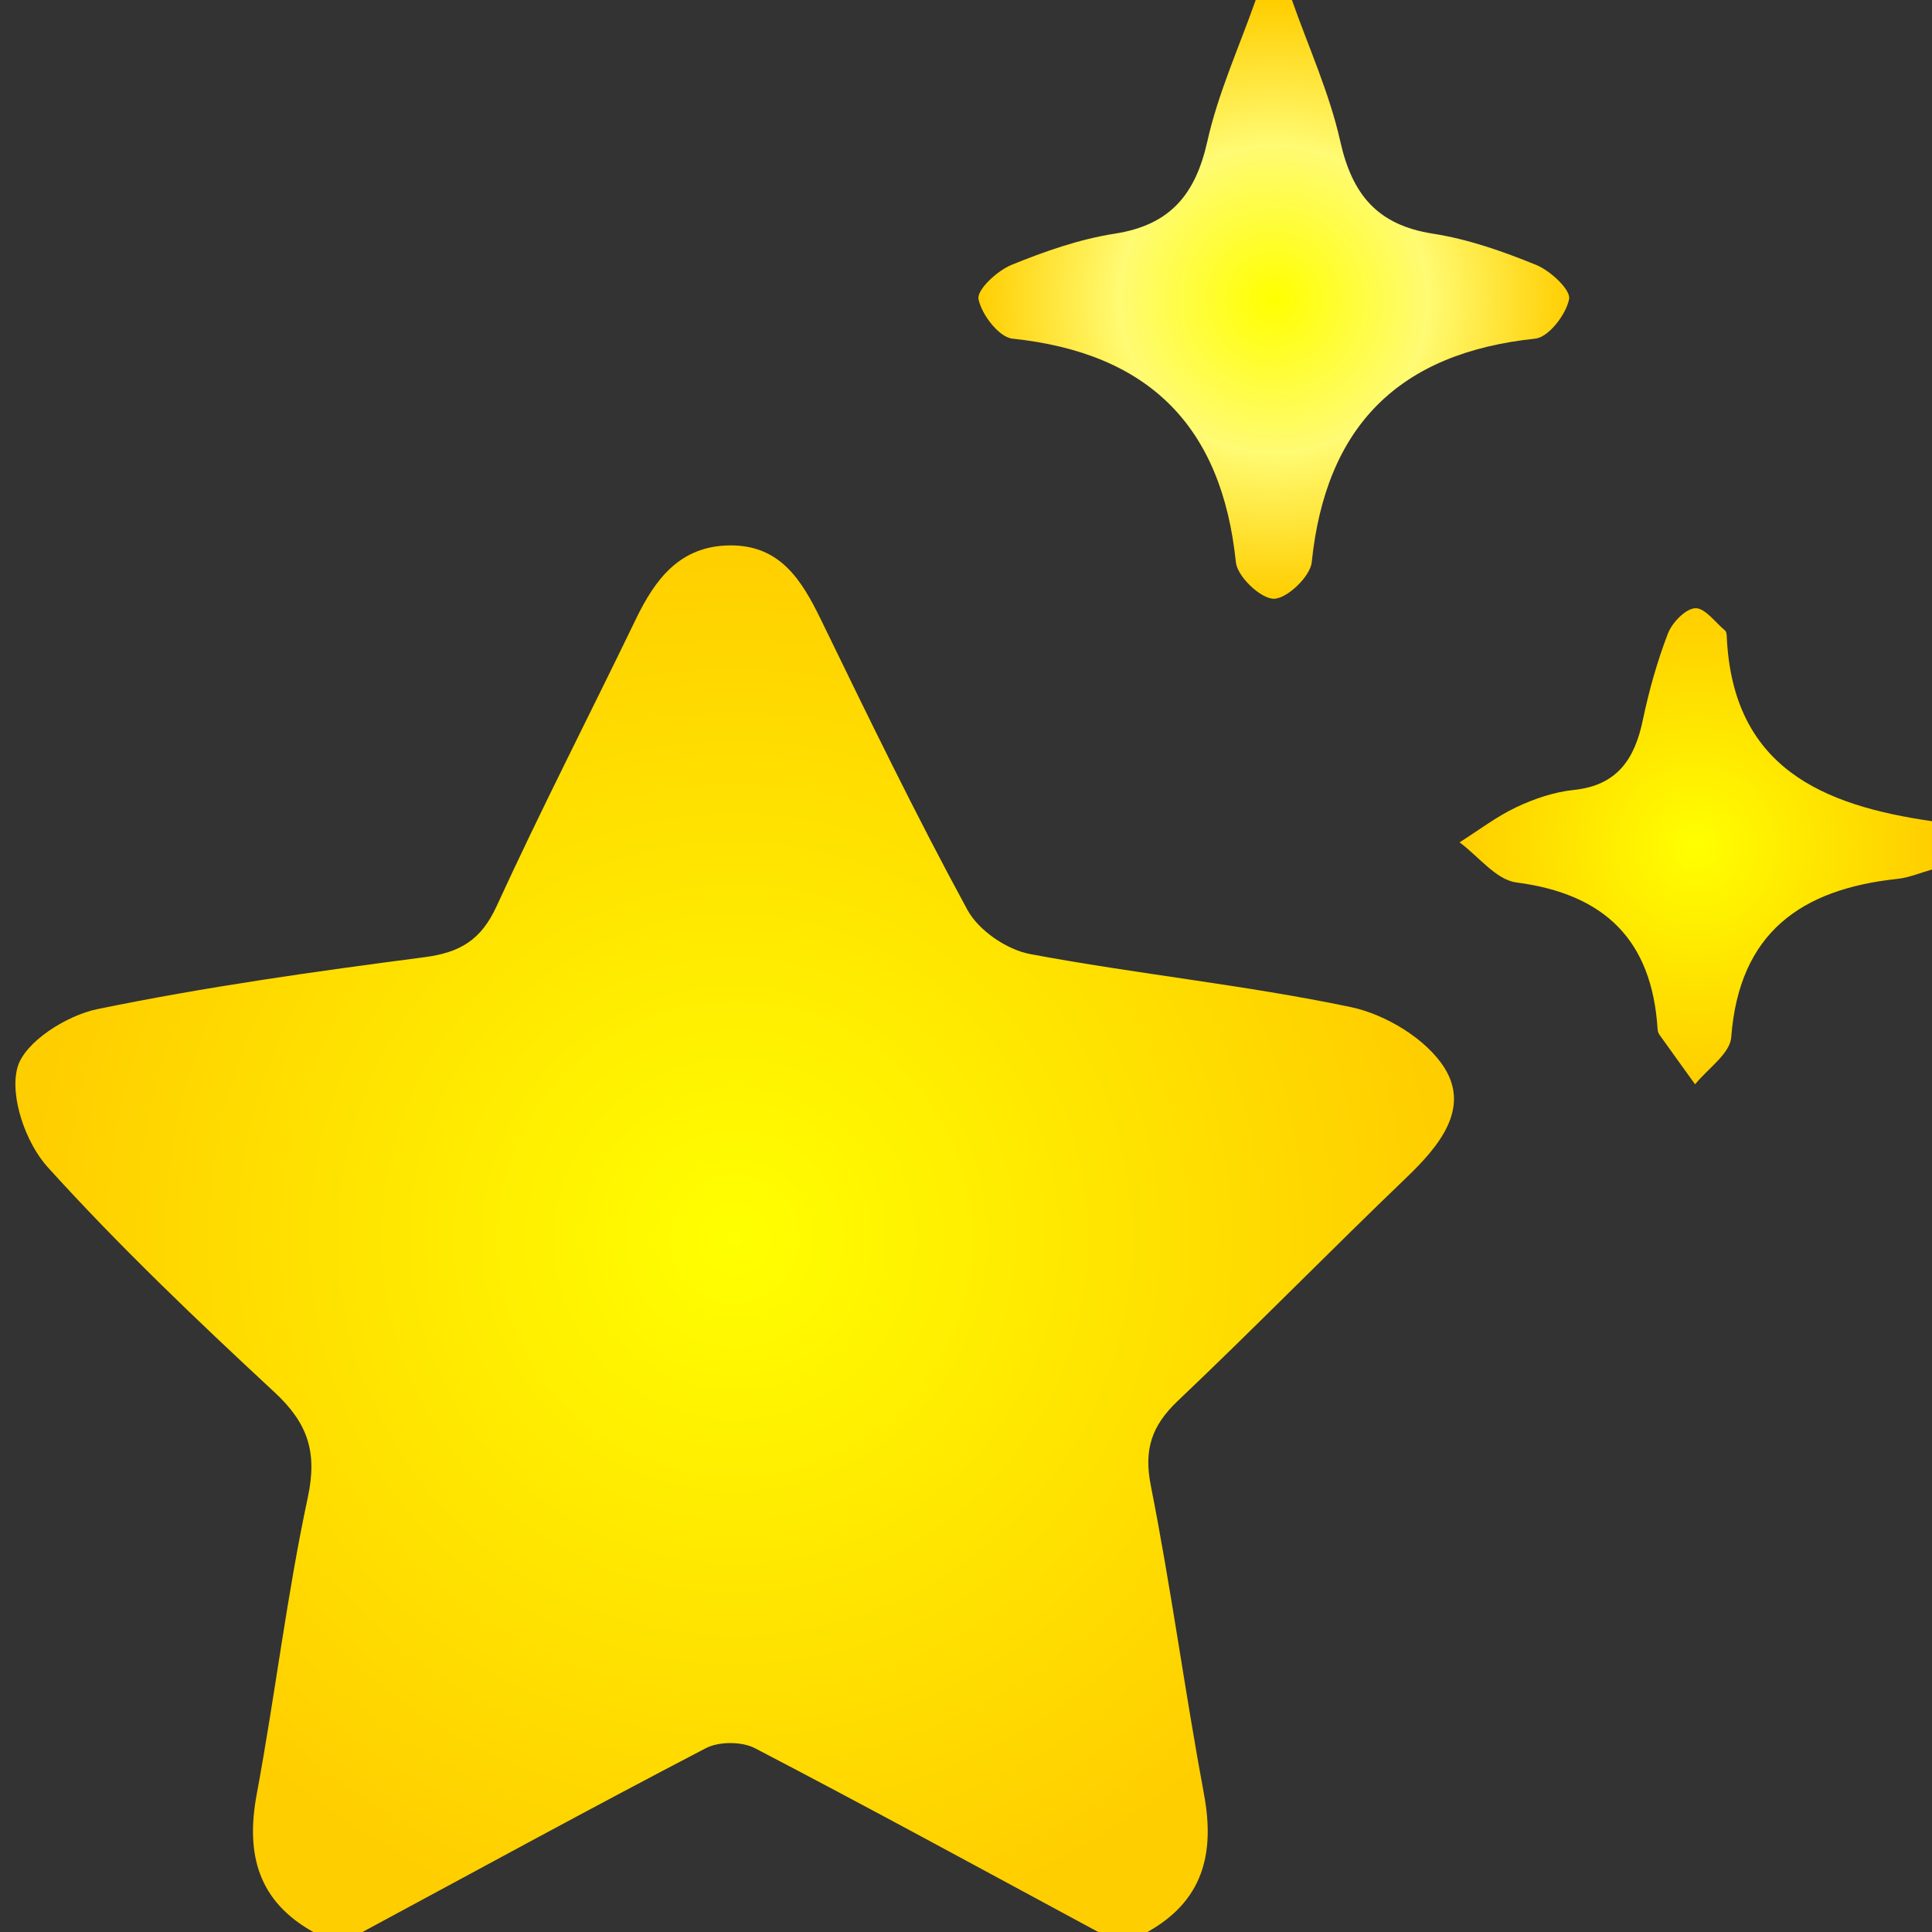
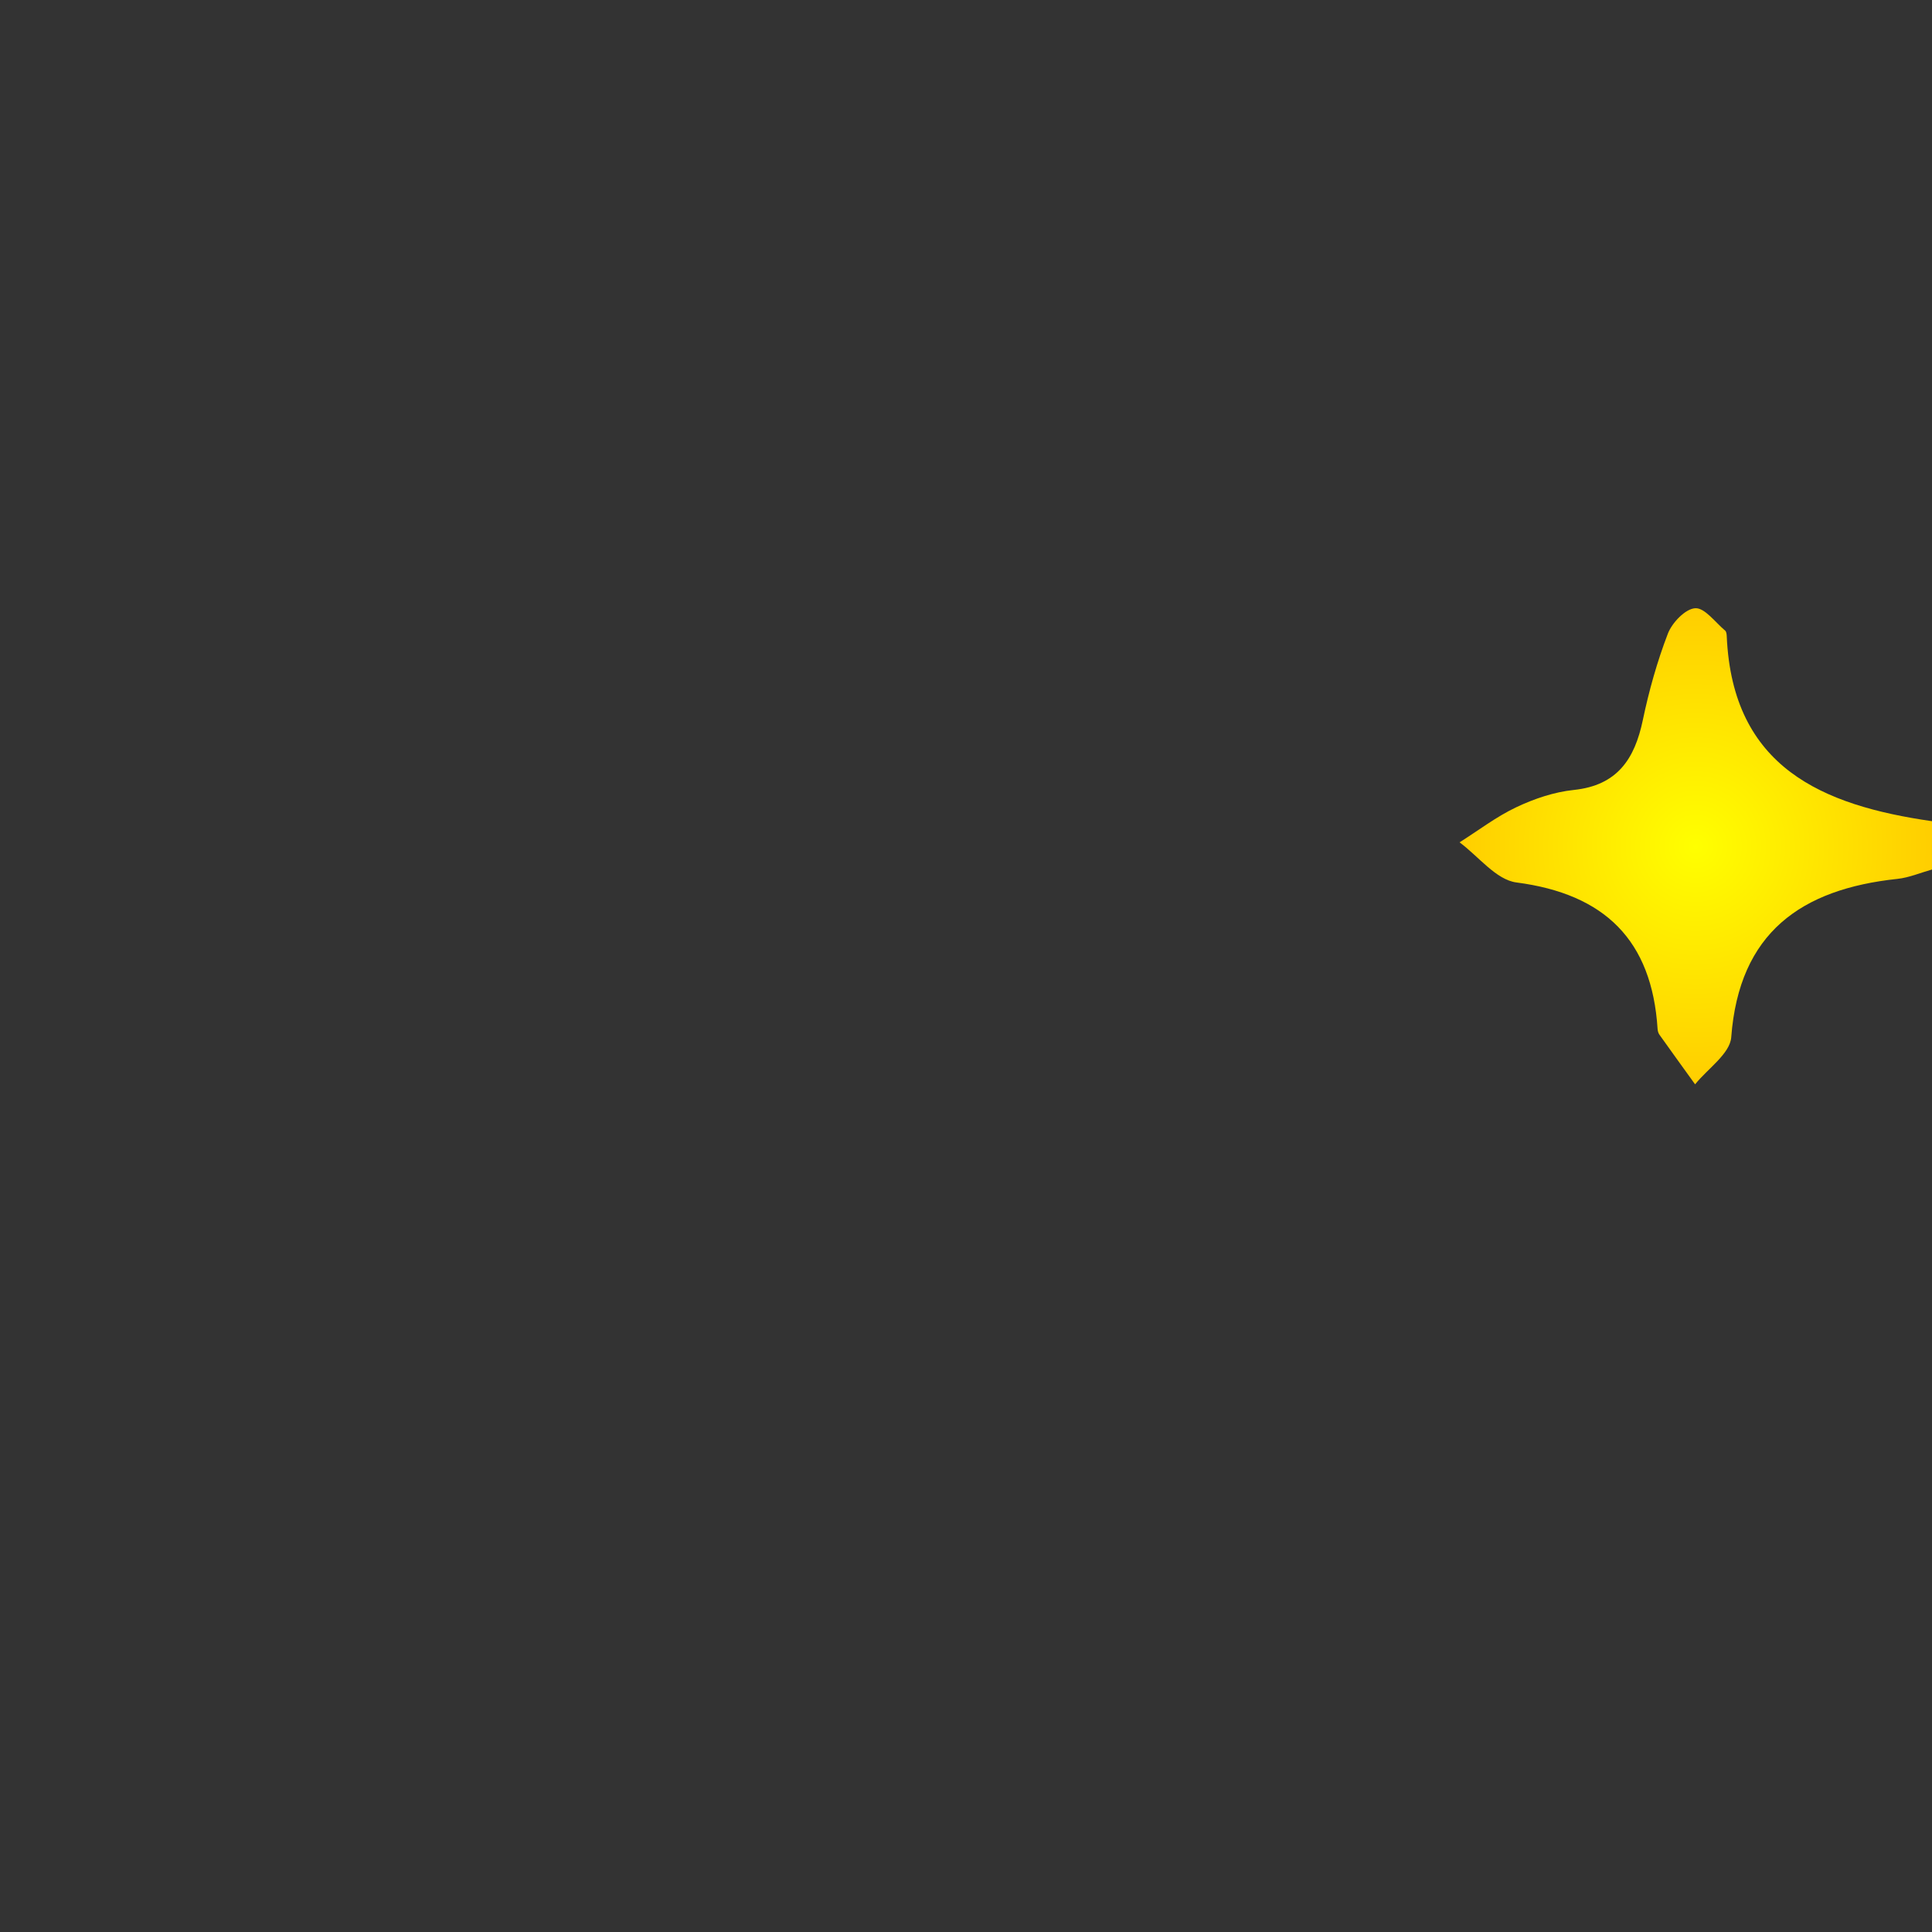
<svg xmlns="http://www.w3.org/2000/svg" version="1.1" id="Layer_1" x="0px" y="0px" width="159.979px" height="160px" viewBox="0 0 159.979 160" enable-background="new 0 0 159.979 160" xml:space="preserve">
  <rect x="0" y="0" width="159.979" height="160" fill="#333333" stroke="none" />
  <g>
    <radialGradient id="SVGID_1_" cx="60.836" cy="58.419" r="58.5" gradientTransform="matrix(1 0 0 -1 0 161)" gradientUnits="userSpaceOnUse">
      <stop offset="0" style="stop-color:#FFFF00" />
      <stop offset="1" style="stop-color:#FFCE00" />
    </radialGradient>
-     <path fill="url(#SVGID_1_)" d="M25.978,160c-4.612-2.557-5.644-6.463-4.721-11.428c1.52-8.17,2.489-16.449,4.229-24.567   c0.81-3.778-0.001-6.167-2.762-8.728C16.26,109.283,9.86,103.177,3.95,96.648c-1.816-2.006-3.165-5.859-2.505-8.256   c0.582-2.109,4.07-4.309,6.611-4.83c8.944-1.842,18.016-3.12,27.08-4.299c2.984-0.389,4.708-1.438,5.992-4.238   c3.67-8.002,7.7-15.839,11.531-23.769c1.605-3.322,3.651-6.037,7.733-6.094c4.188-0.058,5.98,2.845,7.588,6.152   c3.923,8.073,7.844,16.158,12.133,24.038c0.92,1.691,3.251,3.285,5.172,3.646c8.817,1.654,17.783,2.553,26.557,4.391   c2.884,0.604,6.271,2.639,7.776,5.051c2.115,3.387-0.464,6.484-3.154,9.065c-6.364,6.104-12.534,12.415-18.93,18.488   c-2.157,2.05-2.839,4.005-2.241,7.026c1.678,8.476,2.823,17.055,4.404,25.552c0.925,4.965-0.106,8.87-4.719,11.428   c-1.334,0-2.666,0-4,0c-9.478-5.106-18.923-10.269-28.468-15.241c-1.087-0.566-2.979-0.566-4.064,0   C48.9,149.732,39.454,154.895,29.978,160C28.644,160,27.311,160,25.978,160z" />
    <radialGradient id="SVGID_2_" cx="105.478" cy="136.21" r="24.626" gradientTransform="matrix(1 0 0 -1 0 161)" gradientUnits="userSpaceOnUse">
      <stop offset="0" style="stop-color:#FFFF00" />
      <stop offset="0.517" style="stop-color:#FFFB73" />
      <stop offset="1" style="stop-color:#FFCE00" />
    </radialGradient>
-     <path fill="url(#SVGID_2_)" d="M106.978,0c1.367,3.89,3.106,7.695,4,11.69c0.983,4.41,3.071,6.943,7.667,7.658   c2.925,0.455,5.808,1.467,8.562,2.591c1.17,0.478,2.869,2.054,2.724,2.823c-0.242,1.27-1.697,3.164-2.802,3.279   c-11.276,1.184-17.349,7.222-18.511,18.518c-0.122,1.182-2.05,3.021-3.14,3.021s-3.019-1.839-3.141-3.021   c-1.162-11.296-7.232-17.334-18.511-18.518c-1.104-0.115-2.559-2.01-2.801-3.279c-0.146-0.77,1.553-2.346,2.723-2.823   c2.754-1.124,5.638-2.136,8.563-2.591c4.595-0.715,6.683-3.248,7.667-7.658c0.893-3.995,2.633-7.801,4-11.69   C104.978,0,105.978,0,106.978,0z" />
    <radialGradient id="SVGID_3_" cx="140.419" cy="90.924" r="19.637" gradientTransform="matrix(1 0 0 -1 0 161)" gradientUnits="userSpaceOnUse">
      <stop offset="0" style="stop-color:#FFFF00" />
      <stop offset="1" style="stop-color:#FFCE00" />
    </radialGradient>
    <path fill="url(#SVGID_3_)" d="M159.978,72c-0.953,0.266-1.894,0.673-2.863,0.776c-7.961,0.845-13.107,4.446-13.76,13.113   c-0.104,1.366-1.951,2.604-2.993,3.899c-0.987-1.371-1.979-2.739-2.958-4.117c-0.092-0.129-0.138-0.312-0.148-0.473   c-0.469-7.353-4.383-11.175-11.688-12.126c-1.687-0.22-3.146-2.169-4.709-3.322c1.563-0.987,3.053-2.132,4.713-2.915   c1.481-0.699,3.125-1.255,4.744-1.423c3.604-0.375,5.044-2.558,5.719-5.789c0.508-2.429,1.187-4.847,2.074-7.158   c0.349-0.907,1.449-2.055,2.264-2.101c0.793-0.045,1.663,1.172,2.48,1.857c0.104,0.087,0.124,0.31,0.131,0.472   c0.479,10.862,7.913,14,16.996,15.306C159.978,69.333,159.978,70.667,159.978,72z" />
  </g>
</svg>